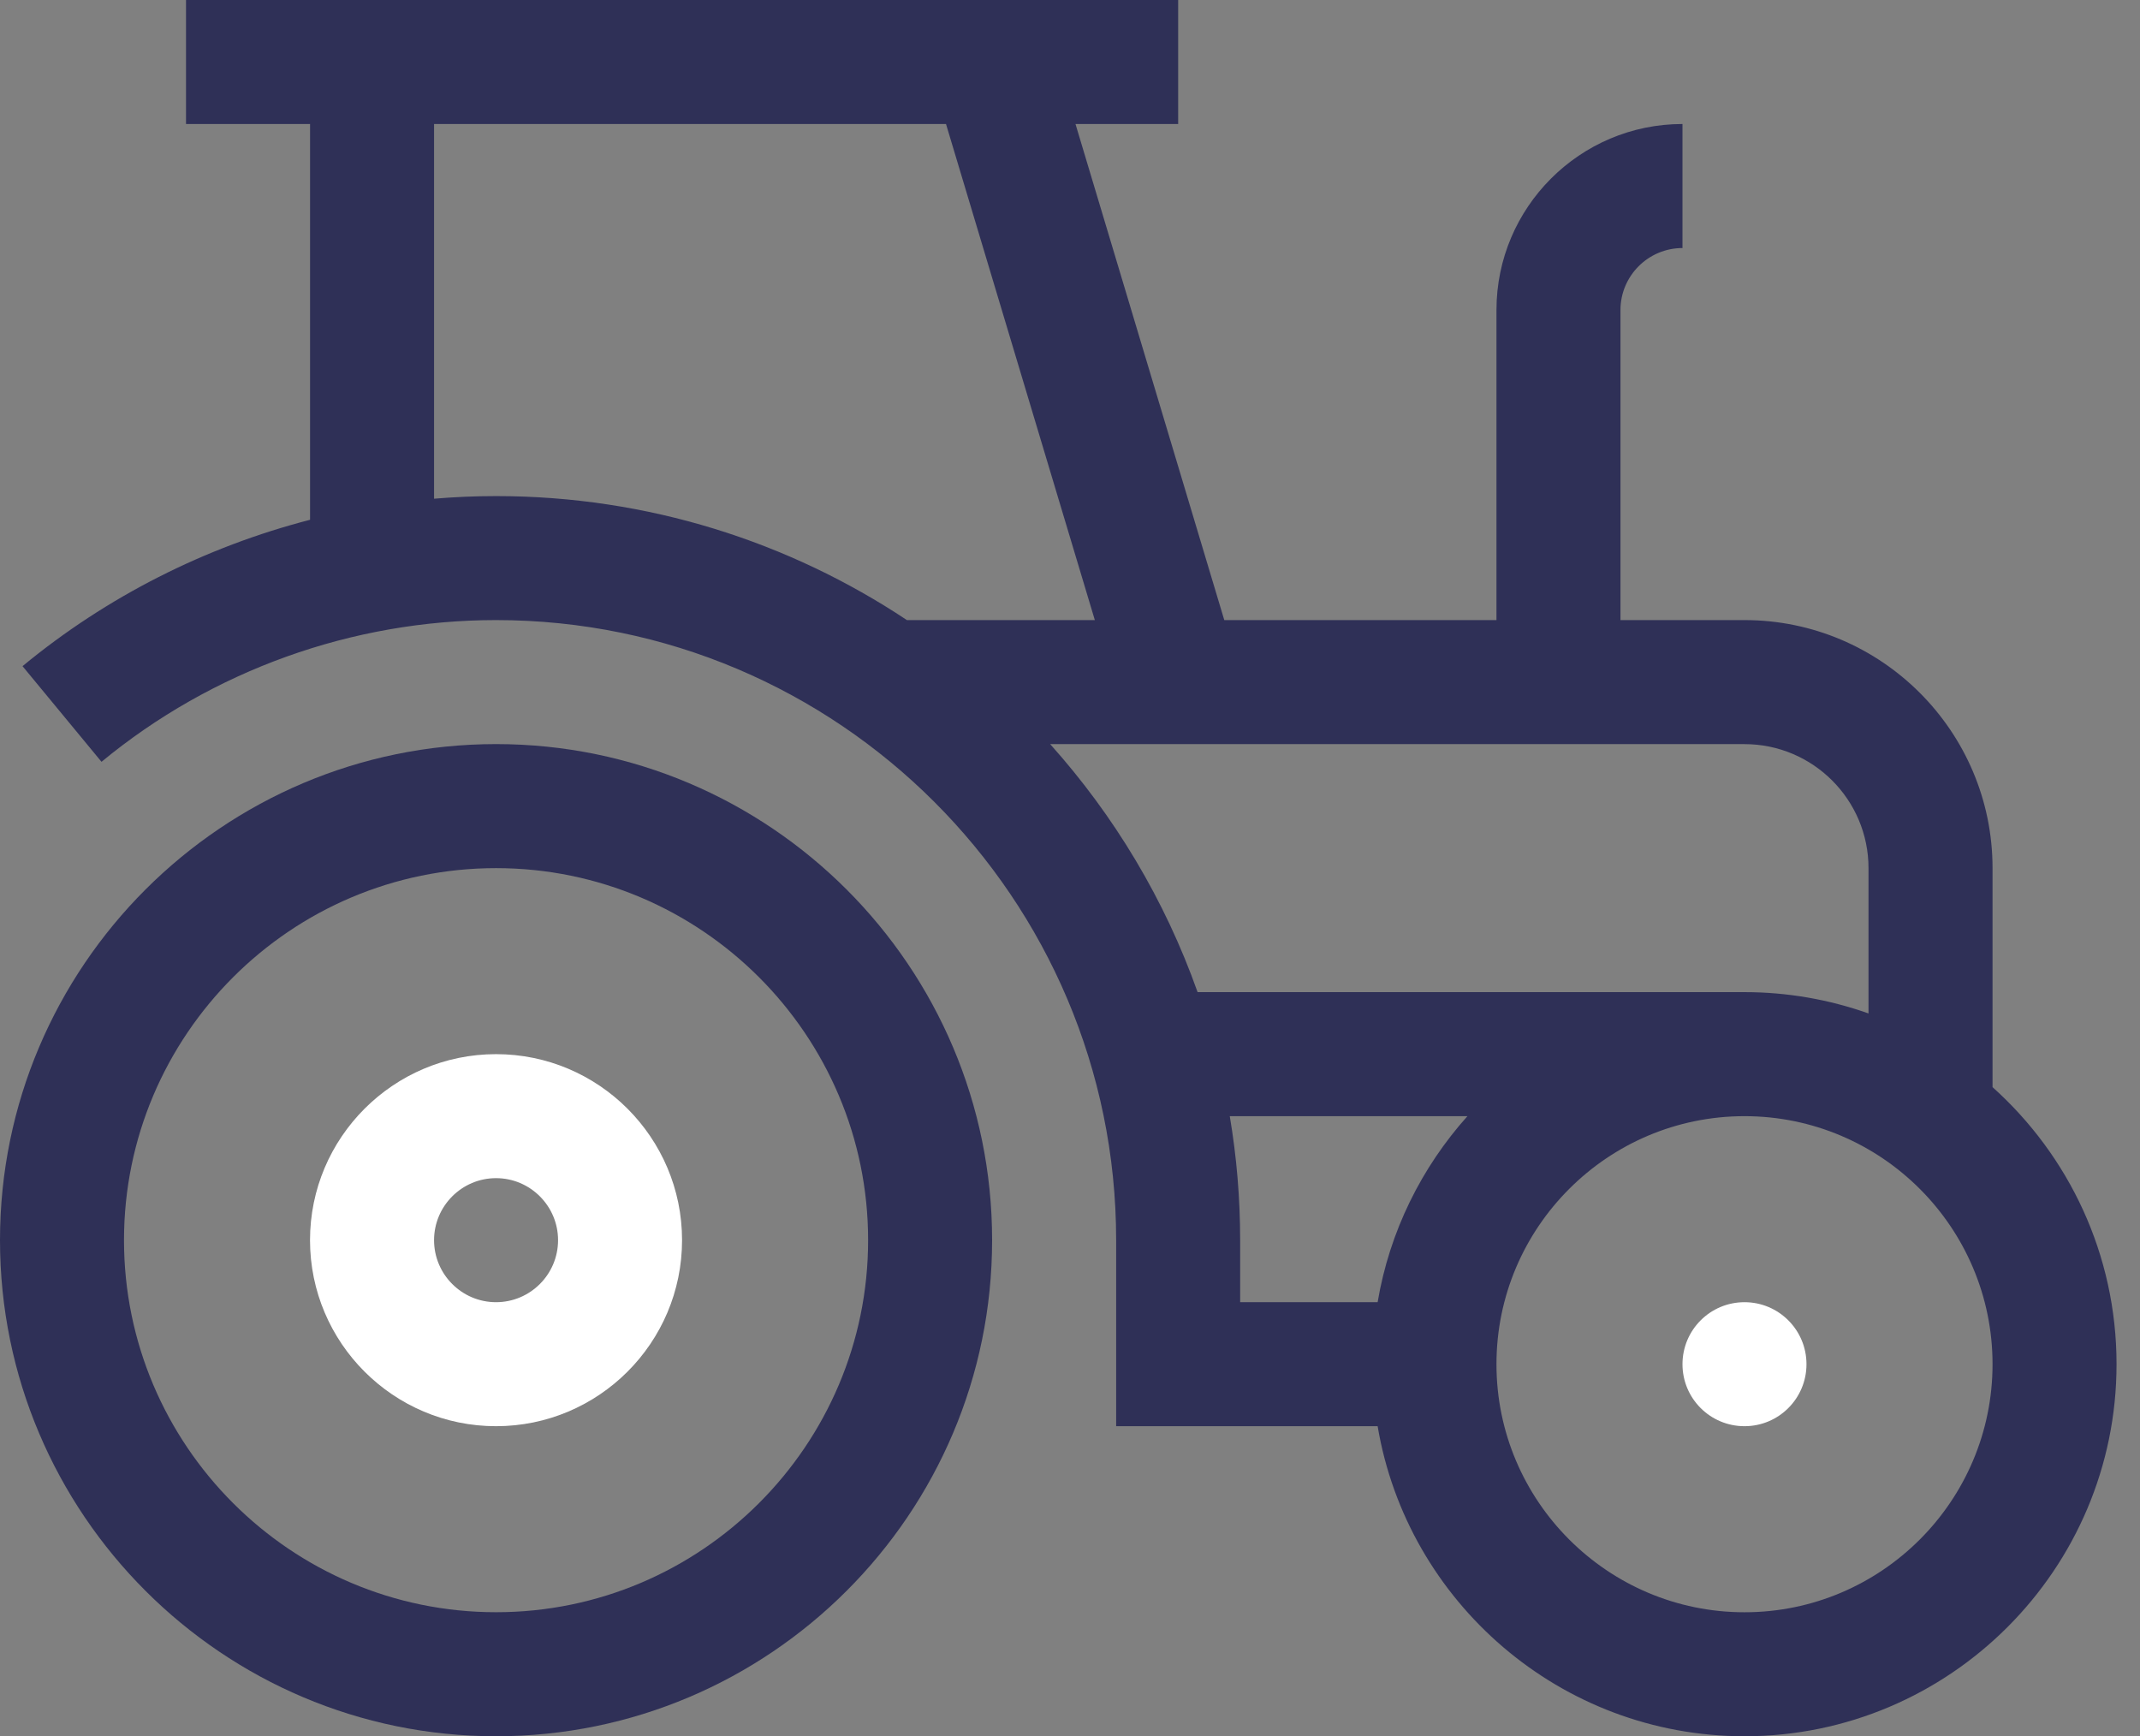
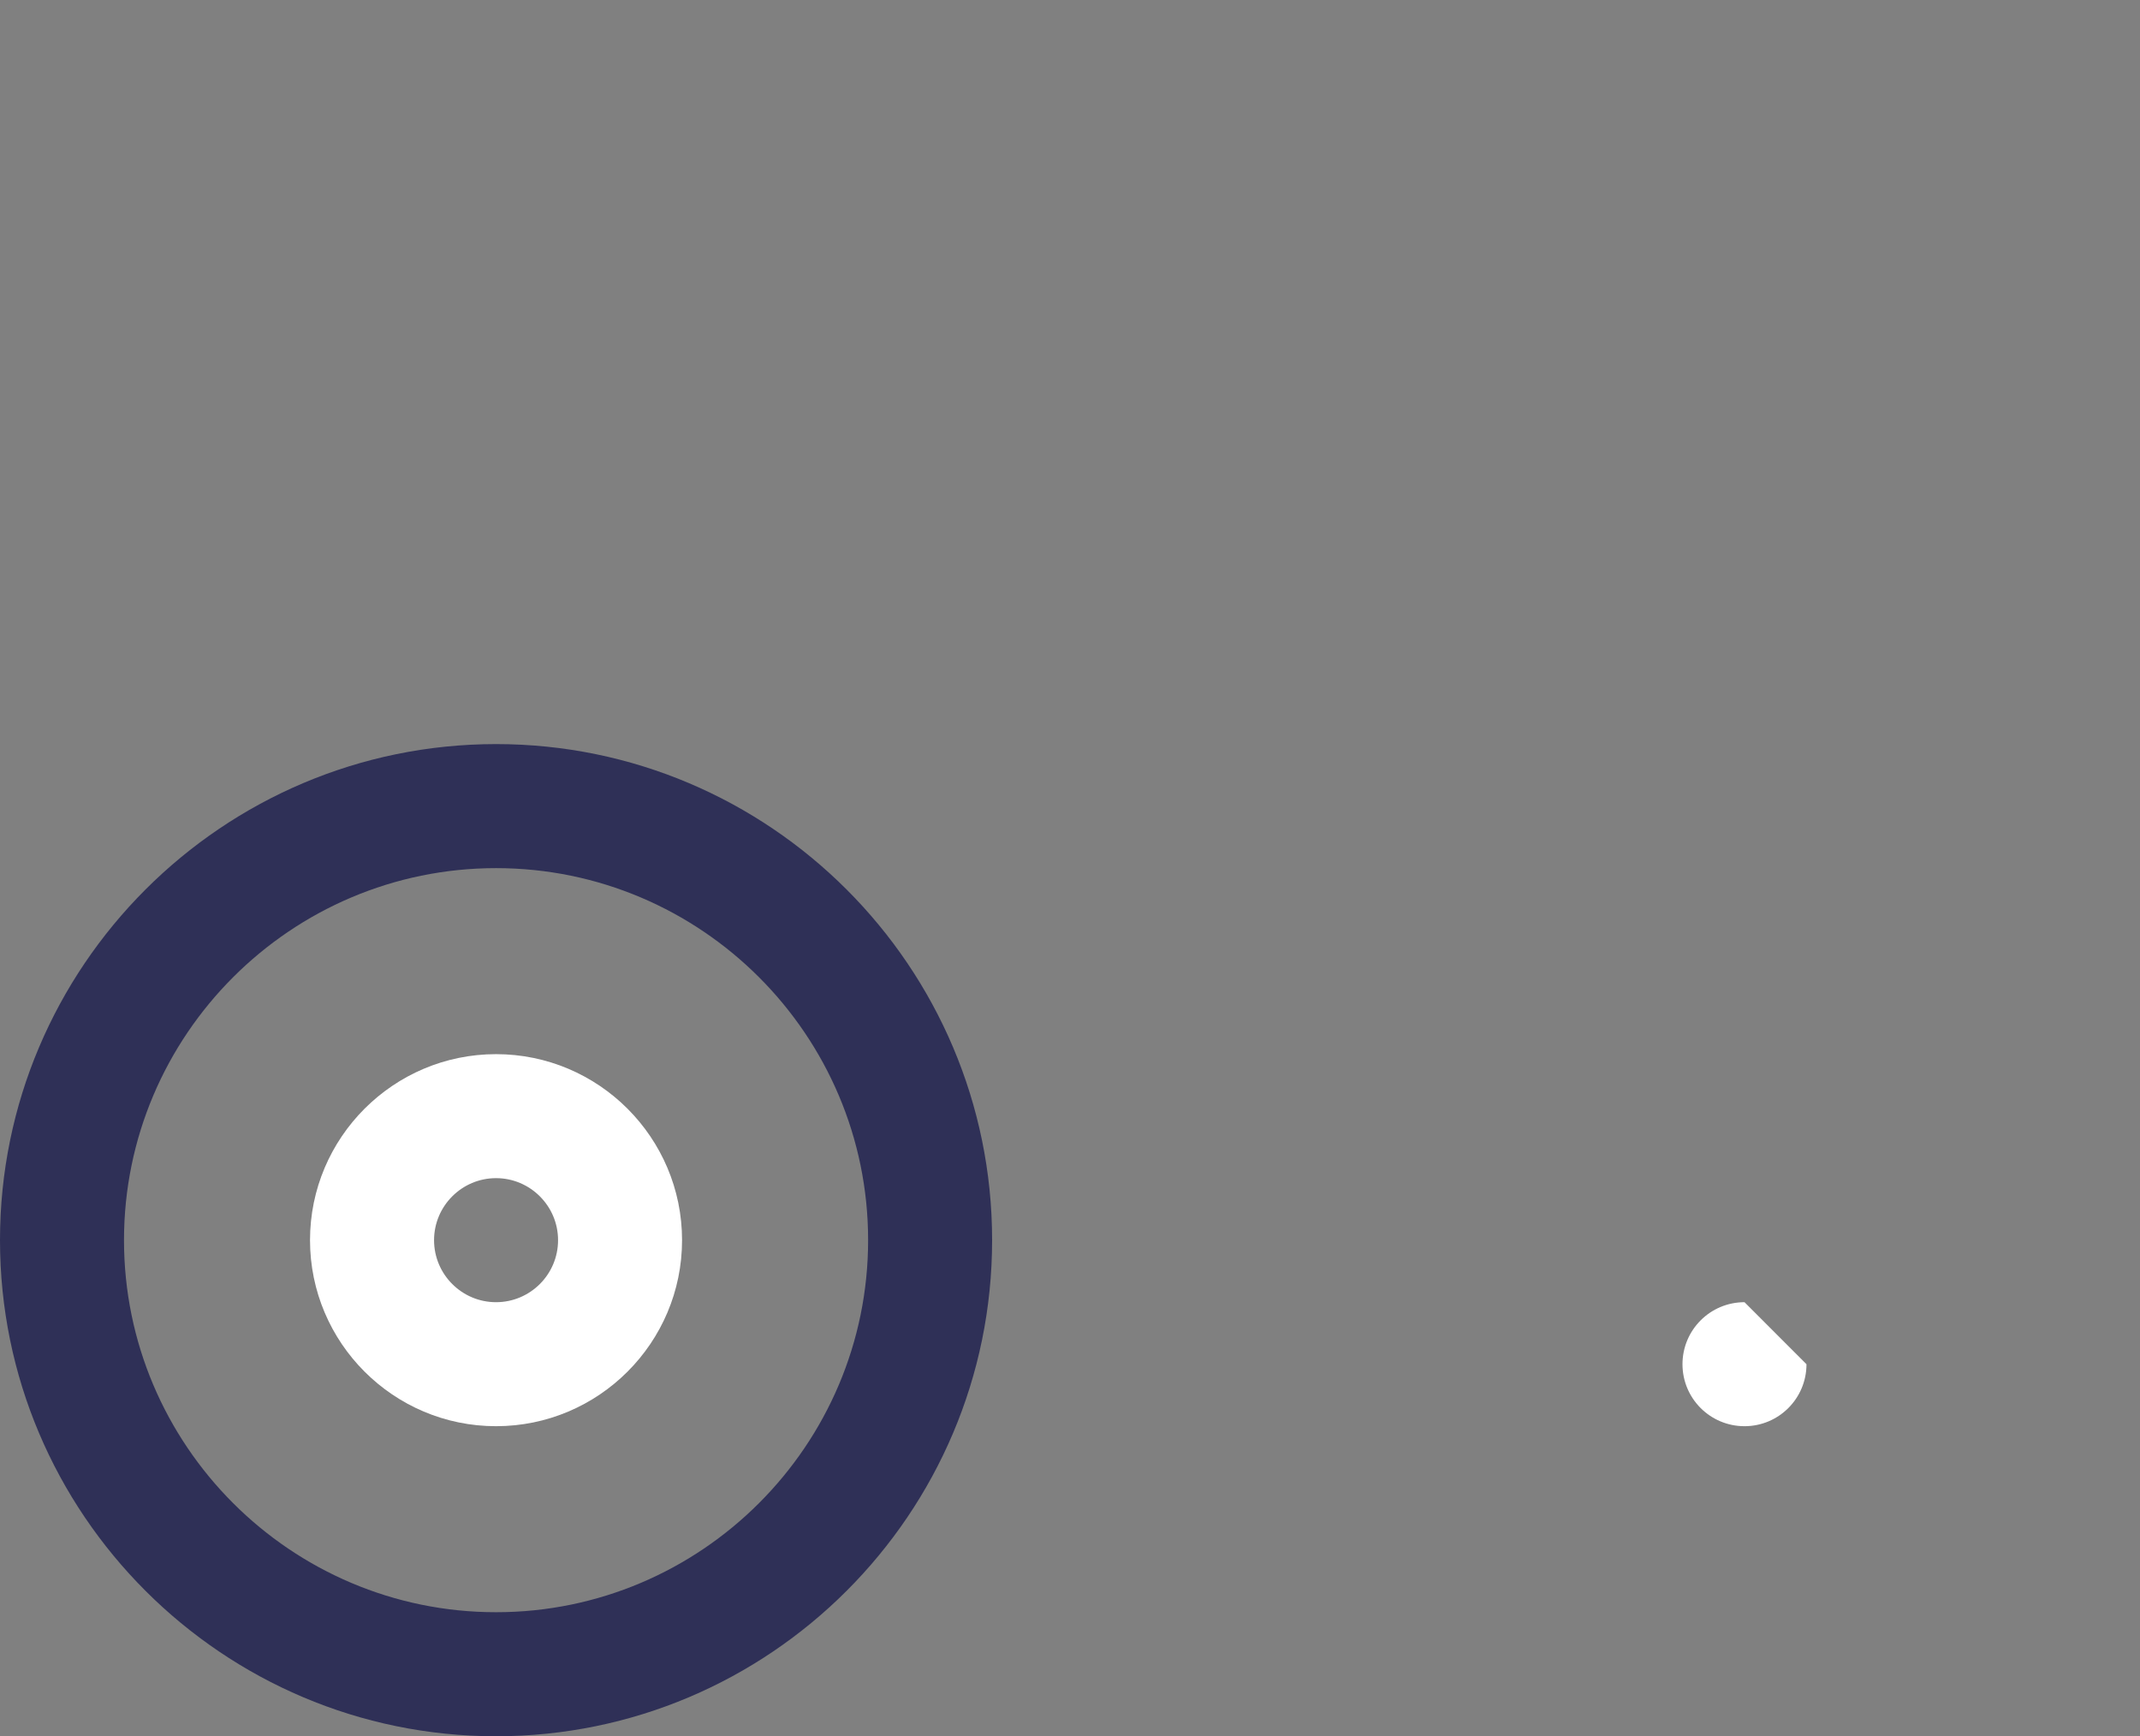
<svg xmlns="http://www.w3.org/2000/svg" width="53" height="43" viewBox="0 0 53 43" fill="none">
  <rect x="0" y="0" width="53" height="43" fill="#808080" stroke="none" />
  <path d="M12.286 18.428C5.511 18.428 0 23.94 0 30.714C0 37.489 5.511 43 12.286 43C19.06 43 24.571 37.489 24.571 30.714C24.571 23.94 19.06 18.428 12.286 18.428ZM12.286 39.928C7.205 39.928 3.071 35.795 3.071 30.714C3.071 25.634 7.205 21.5 12.286 21.5C17.366 21.5 21.5 25.634 21.5 30.714C21.5 35.795 17.366 39.928 12.286 39.928Z" fill="#2F3057" />
  <path d="M12.285 26.107C9.745 26.107 7.678 28.174 7.678 30.714C7.678 33.255 9.745 35.321 12.285 35.321C14.826 35.321 16.892 33.255 16.892 30.714C16.892 28.174 14.826 26.107 12.285 26.107ZM12.285 32.25C11.439 32.25 10.75 31.561 10.75 30.714C10.75 29.868 11.439 29.178 12.285 29.178C13.132 29.178 13.821 29.868 13.821 30.714C13.821 31.561 13.132 32.25 12.285 32.25Z" fill="white" />
-   <path d="M49.348 26.924V21.5C49.348 18.113 46.592 15.357 43.205 15.357H40.133V7.679C40.133 6.832 40.822 6.143 41.669 6.143V3.071C39.129 3.071 37.062 5.138 37.062 7.679V15.357H30.321L26.636 3.071H29.179V0H4.607V3.071H7.679V12.873C5.084 13.544 2.644 14.775 0.558 16.498L2.514 18.867C5.254 16.604 8.725 15.357 12.286 15.357C20.754 15.357 27.643 22.246 27.643 30.714V35.321H34.119C34.853 39.674 38.647 43 43.205 43C48.285 43 52.419 38.866 52.419 33.786C52.419 31.063 51.232 28.613 49.348 26.924ZM10.75 12.351V3.071H23.429L27.115 15.357H22.461C19.543 13.418 16.044 12.286 12.286 12.286C11.772 12.286 11.26 12.308 10.75 12.351ZM26.009 18.429H43.205C44.899 18.429 46.276 19.806 46.276 21.5V25.099C45.29 24.749 44.251 24.571 43.205 24.571H29.66C28.849 22.283 27.598 20.202 26.009 18.429ZM30.457 27.643H36.343C35.206 28.912 34.414 30.498 34.119 32.25H30.714V30.714C30.714 29.668 30.626 28.642 30.457 27.643ZM43.205 39.929C39.818 39.929 37.062 37.173 37.062 33.786C37.062 30.398 39.818 27.643 43.205 27.643C46.592 27.643 49.348 30.398 49.348 33.786C49.348 37.173 46.592 39.929 43.205 39.929Z" fill="#2F3057" />
-   <path d="M44.74 33.786C44.74 34.634 44.053 35.321 43.205 35.321C42.356 35.321 41.669 34.634 41.669 33.786C41.669 32.938 42.356 32.25 43.205 32.25C44.053 32.25 44.74 32.938 44.74 33.786Z" fill="white" />
+   <path d="M44.74 33.786C44.74 34.634 44.053 35.321 43.205 35.321C42.356 35.321 41.669 34.634 41.669 33.786C41.669 32.938 42.356 32.25 43.205 32.25Z" fill="white" />
</svg>